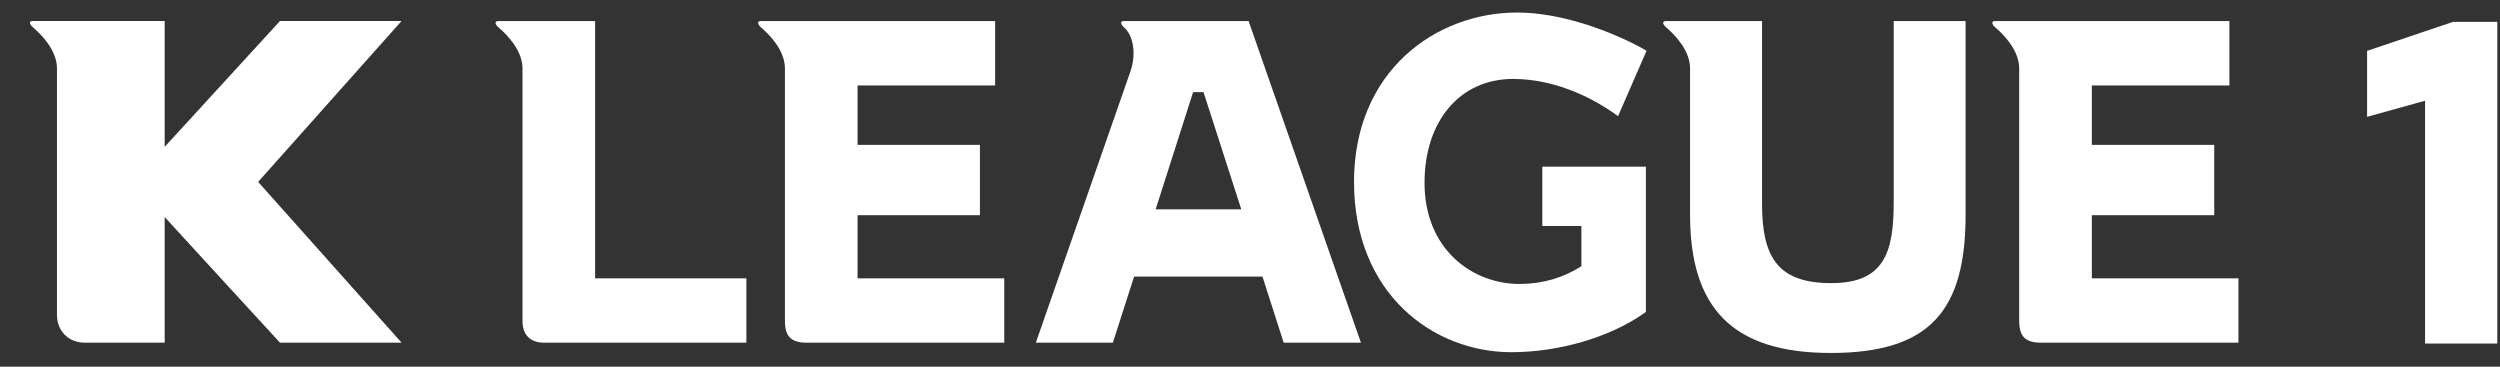
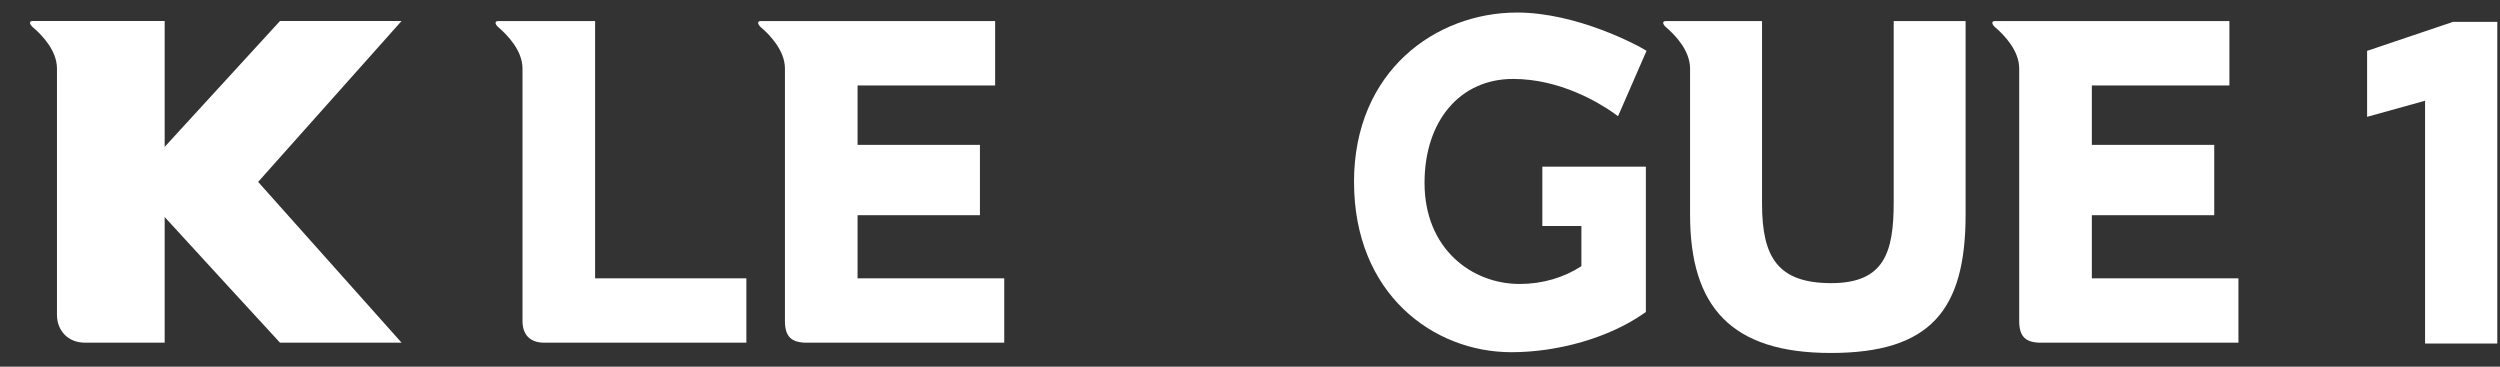
<svg xmlns="http://www.w3.org/2000/svg" width="75" height="11" viewBox="0 0 75 11" fill="none">
  <rect x="0" y="0" width="75" height="11" fill="#333333" stroke="none" />
  <g clip-path="url(#clip0_1588_2745)">
    <path d="M73.589 0.656L71.013 1.526V3.505L72.752 3.022V10.307H74.919V0.656H73.589Z" fill="white" />
    <path d="M7.744 5.457C7.955 5.695 12.047 10.28 12.047 10.28H8.4C8.4 10.28 5.481 7.107 4.94 6.511V10.28H2.546C2.042 10.28 1.709 9.919 1.709 9.444V2.055C1.709 1.521 1.27 1.059 0.982 0.814C0.889 0.732 0.855 0.63 0.981 0.63H4.94V4.406C5.482 3.811 8.4 0.63 8.4 0.63H12.047C12.047 0.63 7.954 5.219 7.744 5.457Z" fill="white" />
    <path d="M40.621 5.46C40.621 8.813 42.995 10.566 45.342 10.566C46.758 10.566 48.272 10.126 49.297 9.414L49.376 9.36V5.001H46.27V6.78H47.442V7.985C46.913 8.329 46.276 8.519 45.587 8.519C44.167 8.519 42.736 7.478 42.736 5.486C42.736 3.624 43.801 2.368 45.392 2.368C46.797 2.368 47.954 3.074 48.389 3.376L48.541 3.486L49.396 1.525L49.25 1.439C49.174 1.395 47.335 0.376 45.512 0.376C43.083 0.376 40.62 2.122 40.62 5.461" fill="white" />
-     <path d="M17.853 8.35V0.632H14.948C14.826 0.632 14.855 0.733 14.947 0.814C15.232 1.057 15.675 1.522 15.675 2.055V9.628C15.675 10.034 15.893 10.281 16.329 10.281H22.391V8.35H17.853Z" fill="white" />
+     <path d="M17.853 8.35V0.632H14.948C14.826 0.632 14.855 0.733 14.947 0.814C15.232 1.057 15.675 1.522 15.675 2.055V9.628C15.675 10.034 15.893 10.281 16.329 10.281H22.391V8.35Z" fill="white" />
    <path d="M25.727 8.35V6.455H29.398V4.346H25.727V2.564H29.854V0.632H22.824C22.701 0.632 22.735 0.733 22.822 0.814C23.107 1.057 23.548 1.522 23.548 2.055V9.628C23.548 10.09 23.732 10.281 24.205 10.281H30.127V8.35H25.727Z" fill="white" />
    <path d="M56.811 0.632V6.067C56.811 7.558 56.539 8.494 54.937 8.494C53.334 8.494 52.861 7.715 52.861 6.117V0.632H49.978C49.853 0.632 49.884 0.733 49.978 0.814C50.263 1.057 50.702 1.522 50.702 2.055V6.439C50.702 9.197 51.93 10.589 54.923 10.589C57.917 10.589 58.968 9.301 58.968 6.439V0.632H56.811H56.811Z" fill="white" />
-     <path d="M34.669 6.28C34.803 5.858 35.724 2.975 35.794 2.763H36.105C36.177 2.975 37.1 5.858 37.238 6.28H34.669ZM37.458 0.632H33.713C33.593 0.632 33.626 0.733 33.713 0.814C33.997 1.056 34.096 1.602 33.916 2.133L31.075 10.281H33.386C33.386 10.281 33.954 8.514 34.023 8.298H37.874C37.945 8.514 38.511 10.281 38.511 10.281H40.828L37.458 0.632Z" fill="white" />
    <path d="M62.755 8.35V6.455H66.427V4.346H62.755V2.564H66.882V0.632H59.85C59.728 0.632 59.759 0.733 59.85 0.814C60.136 1.057 60.576 1.522 60.576 2.055V9.628C60.576 10.09 60.76 10.281 61.231 10.281H67.153V8.35H62.755Z" fill="white" />
  </g>
  <defs>
    <clipPath id="clip0_1588_2745">
      <rect width="74.02" height="10.215" fill="white" transform="translate(0.899 0.374)" />
    </clipPath>
  </defs>
</svg>